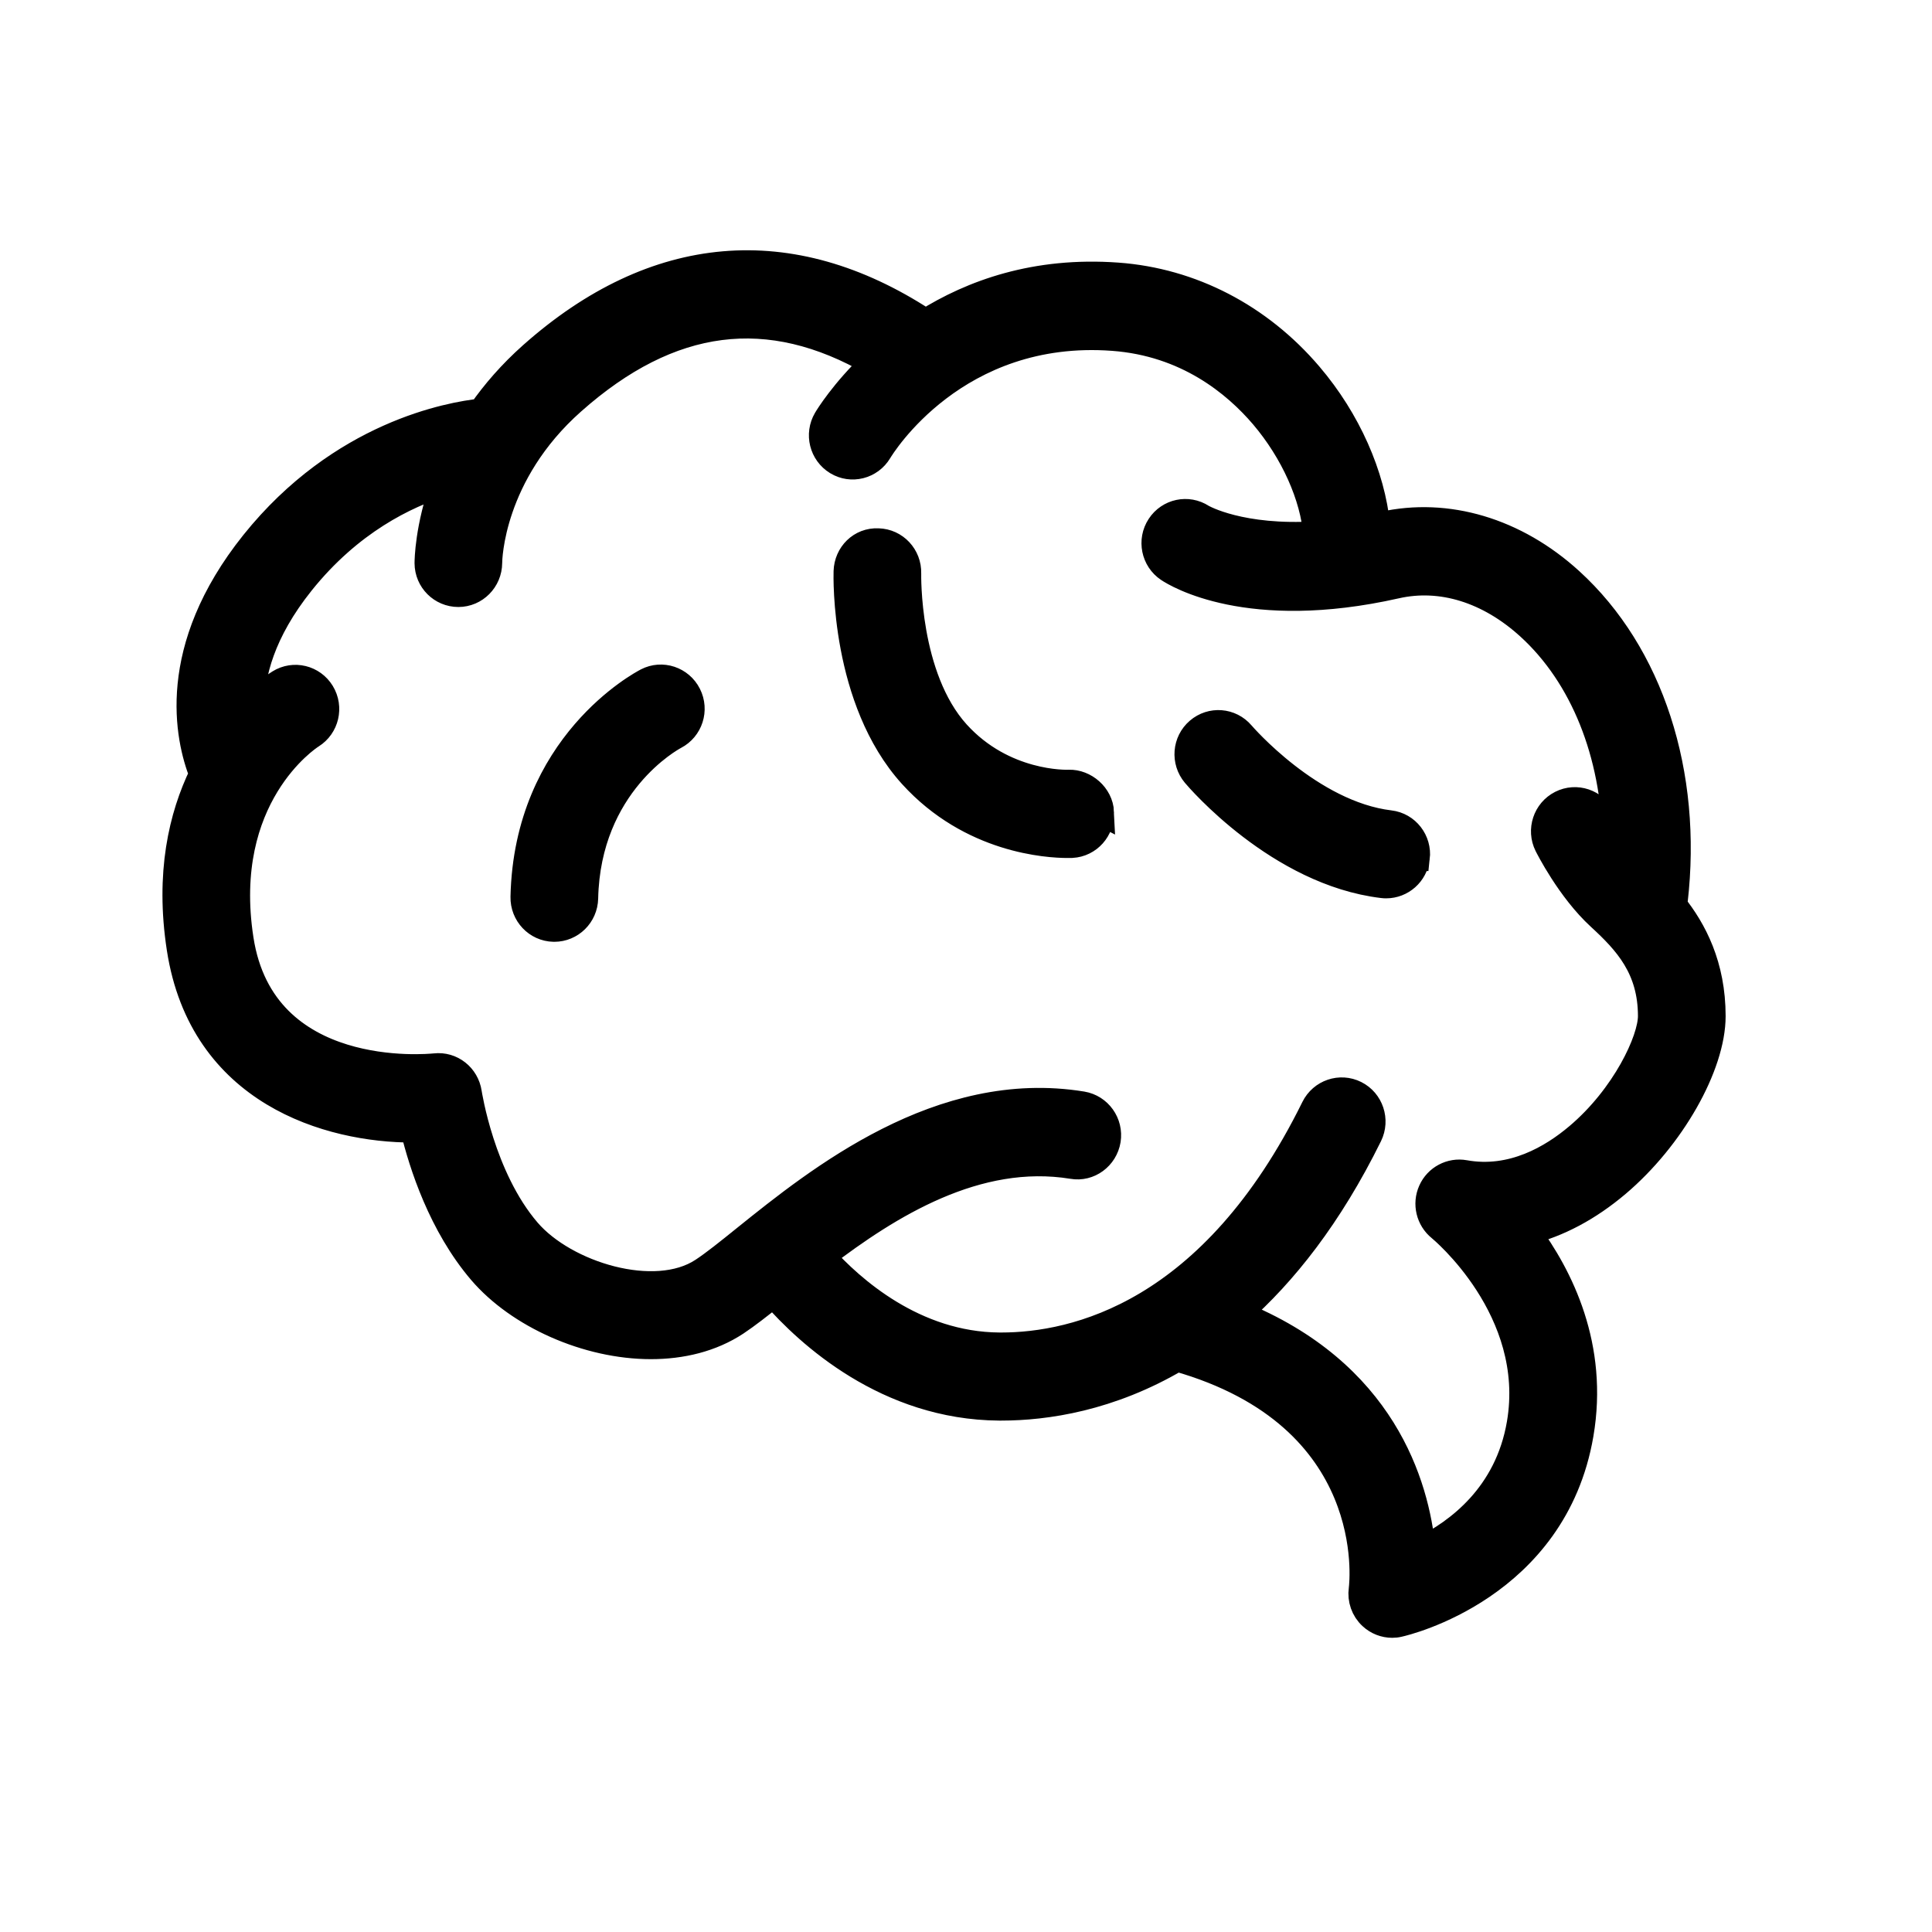
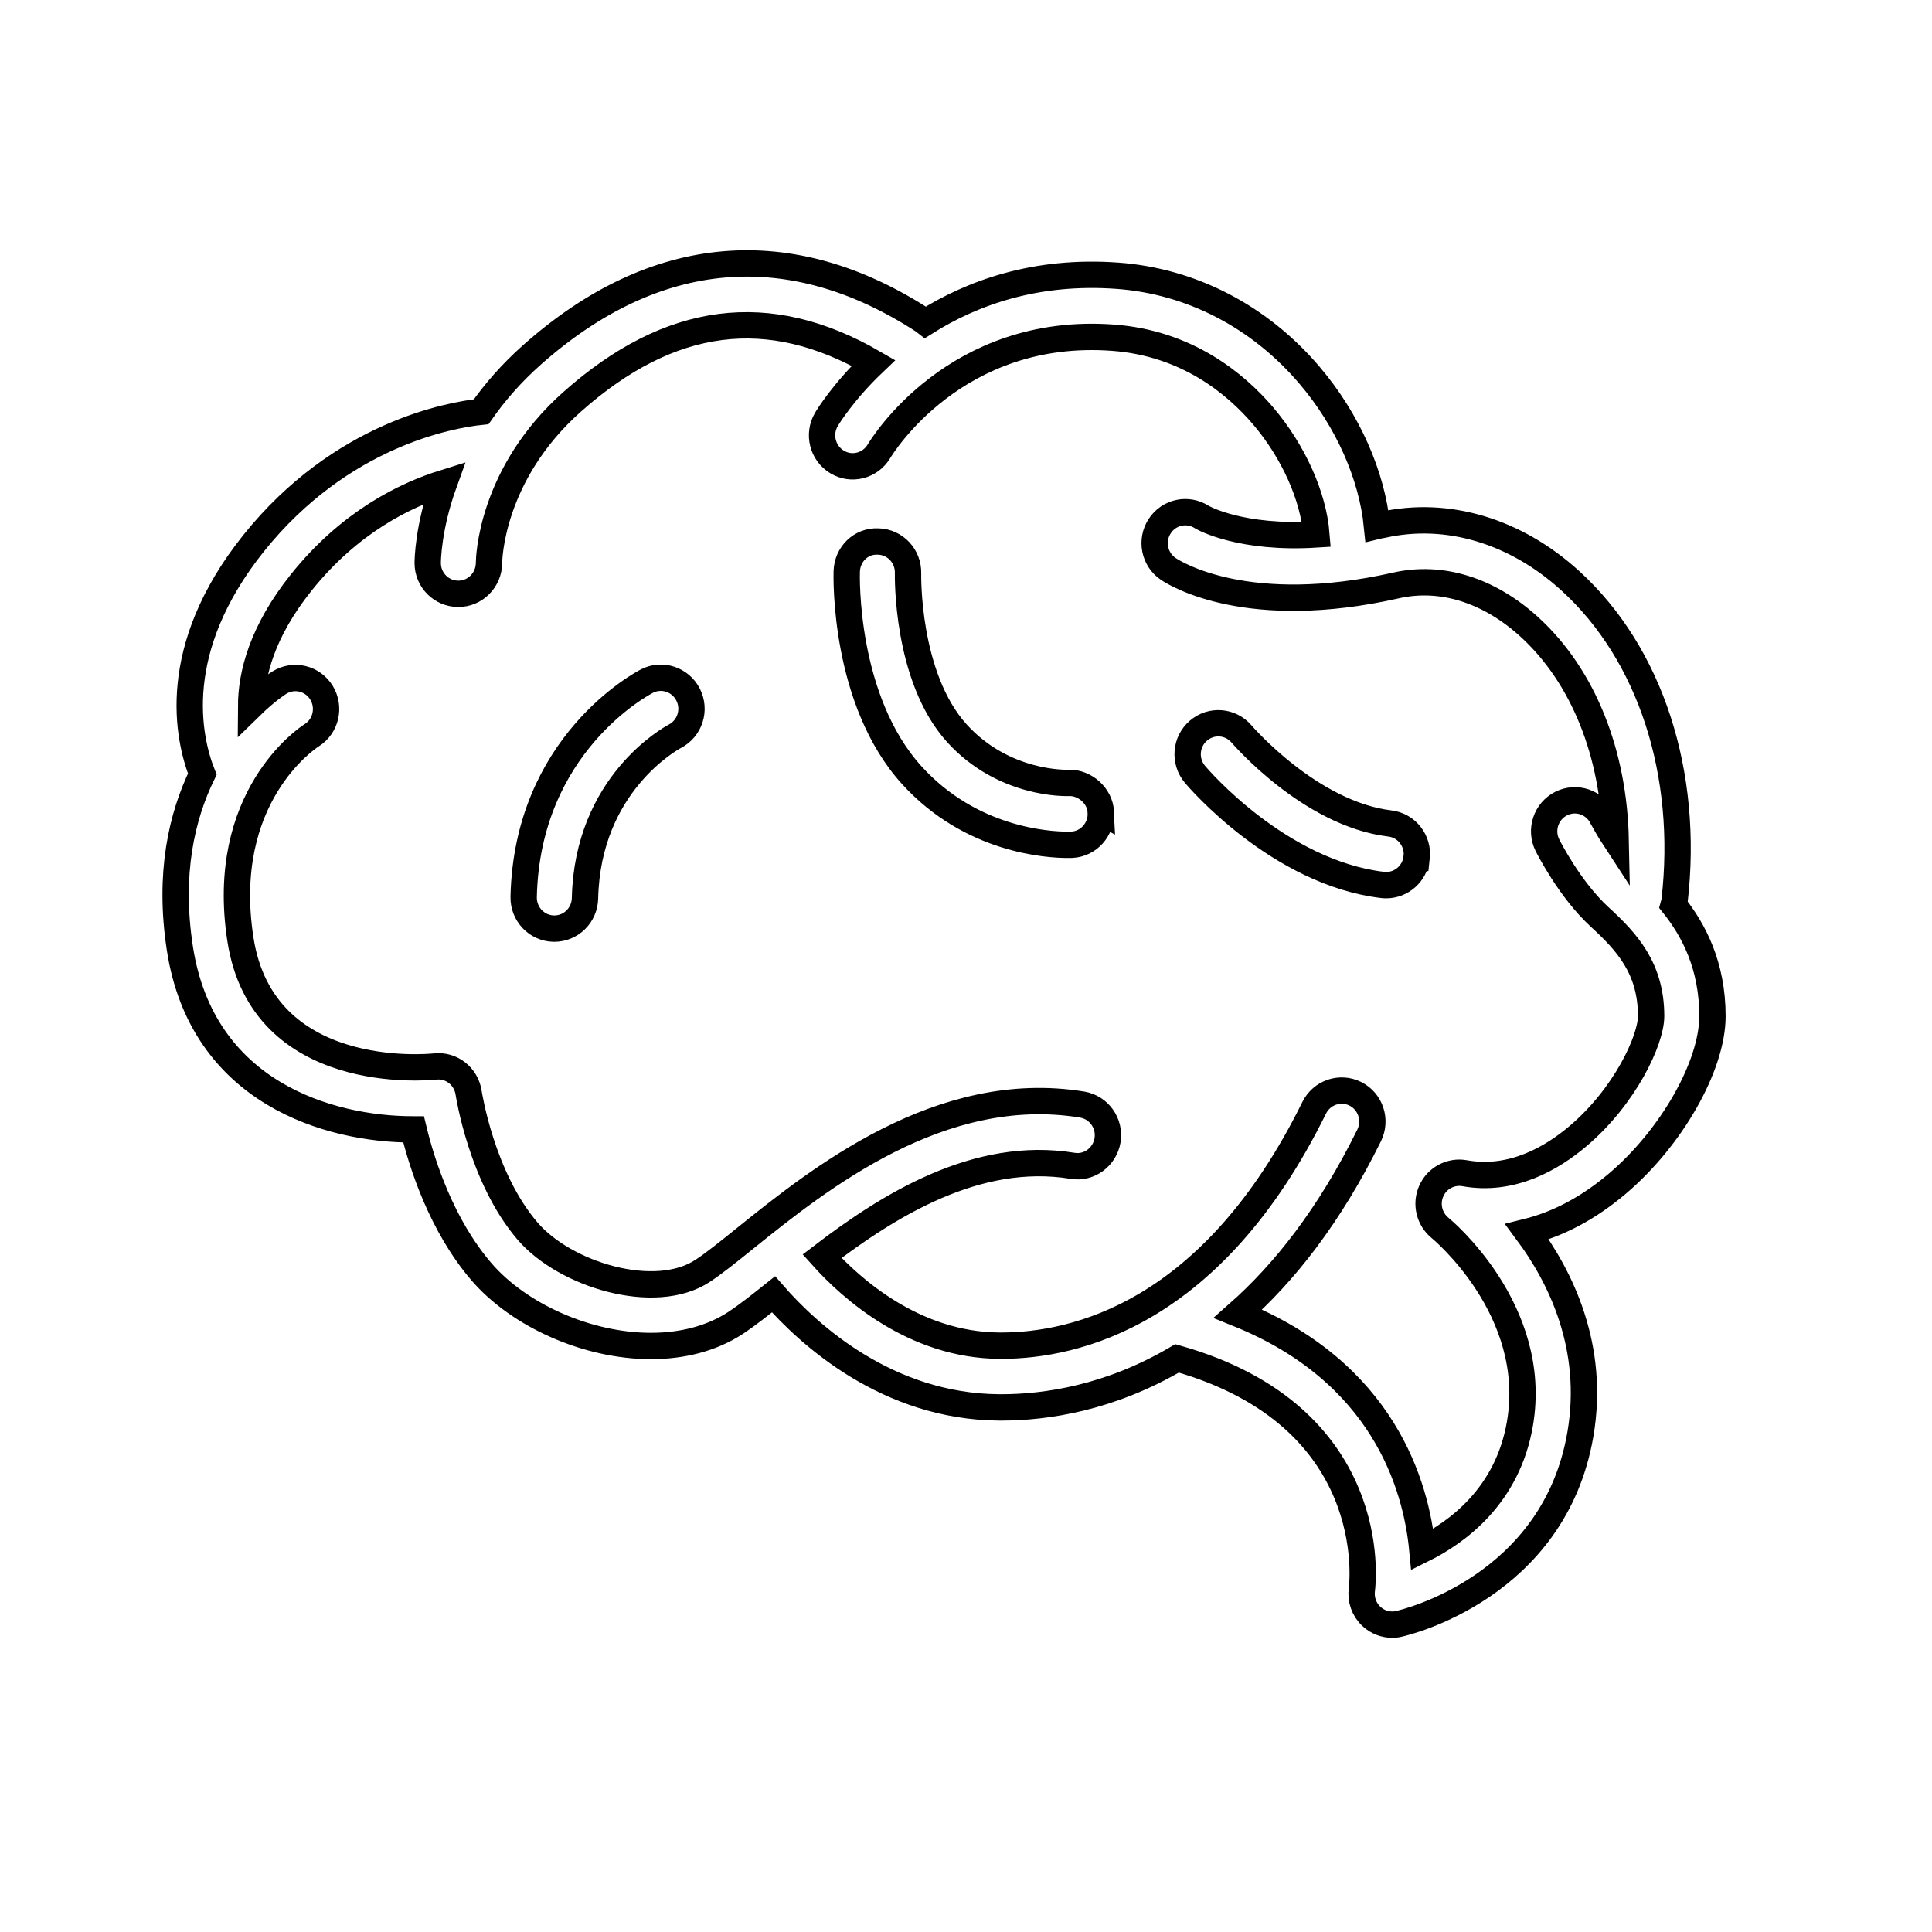
<svg xmlns="http://www.w3.org/2000/svg" width="44" height="44" viewBox="0 0 44 44" fill="none">
  <mask id="path-1-outside-1_8185_21883" maskUnits="userSpaceOnUse" x="3" y="5" width="37" height="33" fill="black">
    <rect fill="white" x="3" y="5" width="37" height="33" />
-     <path d="M38.112 20.605C38.119 20.577 38.133 20.554 38.136 20.524C38.473 17.614 37.585 14.887 35.764 13.228C34.514 12.088 32.955 11.624 31.486 11.954C31.44 11.965 31.404 11.966 31.36 11.977C31.246 10.829 30.697 9.571 29.822 8.545C28.684 7.208 27.13 6.402 25.449 6.28C23.581 6.144 22.136 6.673 21.073 7.342C21.061 7.333 21.056 7.319 21.042 7.312C18.001 5.331 14.913 5.597 12.114 8.083C11.64 8.504 11.263 8.943 10.959 9.377C10.264 9.45 7.772 9.882 5.776 12.372C3.837 14.797 4.285 16.81 4.607 17.63C4.142 18.588 3.833 19.891 4.097 21.602C4.605 24.89 7.497 25.721 9.405 25.721H9.419C9.611 26.516 10.053 27.897 10.959 28.957C11.811 29.952 13.37 30.654 14.825 30.654C15.525 30.654 16.201 30.492 16.763 30.122C17.012 29.957 17.3 29.73 17.616 29.478C18.414 30.391 20.202 32.035 22.754 32.053H22.803C23.82 32.053 25.276 31.839 26.807 30.936C31.461 32.256 31.037 36.035 31.016 36.196C30.984 36.425 31.064 36.656 31.234 36.813C31.365 36.935 31.534 37 31.707 37C31.758 37 31.808 36.995 31.859 36.982C32.004 36.951 35.395 36.15 35.992 32.665C36.334 30.67 35.533 29.067 34.779 28.054C35.486 27.879 36.177 27.513 36.828 26.962C38.066 25.915 39 24.273 39 23.142C39 21.988 38.571 21.179 38.112 20.605ZM35.932 25.879C35.352 26.37 34.437 26.915 33.355 26.719C33.044 26.663 32.728 26.828 32.597 27.123C32.465 27.417 32.549 27.765 32.798 27.966C32.821 27.985 35.061 29.828 34.615 32.425C34.336 34.055 33.2 34.892 32.393 35.291C32.252 33.818 31.501 31.25 28.195 29.919C29.241 28.996 30.274 27.698 31.182 25.857C31.353 25.507 31.213 25.084 30.868 24.911C30.522 24.738 30.103 24.88 29.93 25.229C27.612 29.933 24.484 30.647 22.801 30.647H22.763C20.82 30.635 19.387 29.351 18.722 28.61C20.241 27.449 22.244 26.195 24.423 26.55C24.802 26.617 25.161 26.351 25.224 25.966C25.285 25.581 25.027 25.22 24.646 25.156C21.417 24.627 18.637 26.862 16.976 28.197C16.591 28.508 16.257 28.776 16.002 28.943C14.918 29.658 12.869 29.033 12.015 28.038C10.964 26.813 10.677 24.906 10.673 24.888C10.617 24.514 10.284 24.246 9.907 24.289C9.744 24.305 5.979 24.668 5.475 21.391C4.975 18.151 7 16.807 7.096 16.747C7.423 16.542 7.524 16.11 7.323 15.778C7.122 15.447 6.693 15.341 6.363 15.546C6.328 15.567 6.061 15.741 5.719 16.075C5.723 15.366 5.958 14.394 6.861 13.265C7.966 11.884 9.235 11.272 10.114 10.998C9.748 12.011 9.741 12.769 9.741 12.826C9.743 13.214 10.055 13.524 10.439 13.524C10.823 13.524 11.134 13.209 11.137 12.82C11.137 12.739 11.172 10.799 13.035 9.147C15.261 7.171 17.509 6.884 19.893 8.265C19.207 8.919 18.853 9.496 18.82 9.554C18.624 9.887 18.731 10.318 19.061 10.519C19.389 10.72 19.818 10.612 20.017 10.279C20.087 10.162 21.763 7.425 25.349 7.691C27.024 7.815 28.131 8.727 28.765 9.469C29.463 10.29 29.912 11.306 29.981 12.171C28.264 12.279 27.407 11.798 27.372 11.776C27.05 11.568 26.623 11.658 26.412 11.981C26.199 12.306 26.288 12.743 26.609 12.958C26.785 13.076 28.43 14.091 31.79 13.334C32.822 13.099 33.906 13.436 34.829 14.277C36.061 15.401 36.756 17.163 36.796 19.133C36.611 18.851 36.492 18.618 36.489 18.615C36.316 18.269 35.899 18.126 35.552 18.302C35.208 18.477 35.068 18.9 35.241 19.248C35.262 19.288 35.744 20.253 36.435 20.887C37.049 21.451 37.603 22.049 37.603 23.142C37.603 23.684 37.008 24.971 35.93 25.881L35.932 25.879ZM25.07 18.501C25.088 18.889 24.795 19.218 24.412 19.239C24.402 19.239 24.369 19.24 24.313 19.24C23.875 19.24 22.115 19.143 20.764 17.653C19.214 15.942 19.28 13.132 19.284 13.014C19.296 12.625 19.605 12.312 20.001 12.332C20.387 12.342 20.691 12.667 20.68 13.057C20.68 13.08 20.63 15.417 21.794 16.701C22.859 17.874 24.281 17.833 24.344 17.83C24.697 17.819 25.055 18.115 25.072 18.502L25.07 18.501ZM32.262 19.537C32.221 19.895 31.919 20.159 31.569 20.159C31.541 20.159 31.515 20.158 31.487 20.154C29.125 19.872 27.289 17.724 27.214 17.634C26.965 17.337 26.999 16.893 27.293 16.641C27.586 16.388 28.026 16.422 28.277 16.718C28.293 16.736 29.841 18.537 31.653 18.754C32.037 18.799 32.309 19.151 32.264 19.537L32.262 19.537ZM15.672 15.822C15.847 16.168 15.711 16.591 15.368 16.769C15.281 16.815 13.38 17.854 13.323 20.459C13.314 20.844 13.003 21.149 12.624 21.149H12.609C12.223 21.14 11.918 20.817 11.926 20.427C12.003 16.951 14.621 15.57 14.733 15.512C15.075 15.334 15.498 15.475 15.672 15.822Z" />
  </mask>
-   <path d="M38.112 20.605C38.119 20.577 38.133 20.554 38.136 20.524C38.473 17.614 37.585 14.887 35.764 13.228C34.514 12.088 32.955 11.624 31.486 11.954C31.44 11.965 31.404 11.966 31.36 11.977C31.246 10.829 30.697 9.571 29.822 8.545C28.684 7.208 27.13 6.402 25.449 6.28C23.581 6.144 22.136 6.673 21.073 7.342C21.061 7.333 21.056 7.319 21.042 7.312C18.001 5.331 14.913 5.597 12.114 8.083C11.64 8.504 11.263 8.943 10.959 9.377C10.264 9.45 7.772 9.882 5.776 12.372C3.837 14.797 4.285 16.81 4.607 17.63C4.142 18.588 3.833 19.891 4.097 21.602C4.605 24.89 7.497 25.721 9.405 25.721H9.419C9.611 26.516 10.053 27.897 10.959 28.957C11.811 29.952 13.37 30.654 14.825 30.654C15.525 30.654 16.201 30.492 16.763 30.122C17.012 29.957 17.3 29.73 17.616 29.478C18.414 30.391 20.202 32.035 22.754 32.053H22.803C23.82 32.053 25.276 31.839 26.807 30.936C31.461 32.256 31.037 36.035 31.016 36.196C30.984 36.425 31.064 36.656 31.234 36.813C31.365 36.935 31.534 37 31.707 37C31.758 37 31.808 36.995 31.859 36.982C32.004 36.951 35.395 36.15 35.992 32.665C36.334 30.67 35.533 29.067 34.779 28.054C35.486 27.879 36.177 27.513 36.828 26.962C38.066 25.915 39 24.273 39 23.142C39 21.988 38.571 21.179 38.112 20.605ZM35.932 25.879C35.352 26.37 34.437 26.915 33.355 26.719C33.044 26.663 32.728 26.828 32.597 27.123C32.465 27.417 32.549 27.765 32.798 27.966C32.821 27.985 35.061 29.828 34.615 32.425C34.336 34.055 33.2 34.892 32.393 35.291C32.252 33.818 31.501 31.25 28.195 29.919C29.241 28.996 30.274 27.698 31.182 25.857C31.353 25.507 31.213 25.084 30.868 24.911C30.522 24.738 30.103 24.88 29.93 25.229C27.612 29.933 24.484 30.647 22.801 30.647H22.763C20.82 30.635 19.387 29.351 18.722 28.61C20.241 27.449 22.244 26.195 24.423 26.55C24.802 26.617 25.161 26.351 25.224 25.966C25.285 25.581 25.027 25.22 24.646 25.156C21.417 24.627 18.637 26.862 16.976 28.197C16.591 28.508 16.257 28.776 16.002 28.943C14.918 29.658 12.869 29.033 12.015 28.038C10.964 26.813 10.677 24.906 10.673 24.888C10.617 24.514 10.284 24.246 9.907 24.289C9.744 24.305 5.979 24.668 5.475 21.391C4.975 18.151 7 16.807 7.096 16.747C7.423 16.542 7.524 16.11 7.323 15.778C7.122 15.447 6.693 15.341 6.363 15.546C6.328 15.567 6.061 15.741 5.719 16.075C5.723 15.366 5.958 14.394 6.861 13.265C7.966 11.884 9.235 11.272 10.114 10.998C9.748 12.011 9.741 12.769 9.741 12.826C9.743 13.214 10.055 13.524 10.439 13.524C10.823 13.524 11.134 13.209 11.137 12.82C11.137 12.739 11.172 10.799 13.035 9.147C15.261 7.171 17.509 6.884 19.893 8.265C19.207 8.919 18.853 9.496 18.82 9.554C18.624 9.887 18.731 10.318 19.061 10.519C19.389 10.72 19.818 10.612 20.017 10.279C20.087 10.162 21.763 7.425 25.349 7.691C27.024 7.815 28.131 8.727 28.765 9.469C29.463 10.29 29.912 11.306 29.981 12.171C28.264 12.279 27.407 11.798 27.372 11.776C27.05 11.568 26.623 11.658 26.412 11.981C26.199 12.306 26.288 12.743 26.609 12.958C26.785 13.076 28.43 14.091 31.79 13.334C32.822 13.099 33.906 13.436 34.829 14.277C36.061 15.401 36.756 17.163 36.796 19.133C36.611 18.851 36.492 18.618 36.489 18.615C36.316 18.269 35.899 18.126 35.552 18.302C35.208 18.477 35.068 18.9 35.241 19.248C35.262 19.288 35.744 20.253 36.435 20.887C37.049 21.451 37.603 22.049 37.603 23.142C37.603 23.684 37.008 24.971 35.93 25.881L35.932 25.879ZM25.07 18.501C25.088 18.889 24.795 19.218 24.412 19.239C24.402 19.239 24.369 19.24 24.313 19.24C23.875 19.24 22.115 19.143 20.764 17.653C19.214 15.942 19.28 13.132 19.284 13.014C19.296 12.625 19.605 12.312 20.001 12.332C20.387 12.342 20.691 12.667 20.68 13.057C20.68 13.08 20.63 15.417 21.794 16.701C22.859 17.874 24.281 17.833 24.344 17.83C24.697 17.819 25.055 18.115 25.072 18.502L25.07 18.501ZM32.262 19.537C32.221 19.895 31.919 20.159 31.569 20.159C31.541 20.159 31.515 20.158 31.487 20.154C29.125 19.872 27.289 17.724 27.214 17.634C26.965 17.337 26.999 16.893 27.293 16.641C27.586 16.388 28.026 16.422 28.277 16.718C28.293 16.736 29.841 18.537 31.653 18.754C32.037 18.799 32.309 19.151 32.264 19.537L32.262 19.537ZM15.672 15.822C15.847 16.168 15.711 16.591 15.368 16.769C15.281 16.815 13.38 17.854 13.323 20.459C13.314 20.844 13.003 21.149 12.624 21.149H12.609C12.223 21.14 11.918 20.817 11.926 20.427C12.003 16.951 14.621 15.57 14.733 15.512C15.075 15.334 15.498 15.475 15.672 15.822Z" fill="black" />
  <path d="M38.112 20.605C38.119 20.577 38.133 20.554 38.136 20.524C38.473 17.614 37.585 14.887 35.764 13.228C34.514 12.088 32.955 11.624 31.486 11.954C31.44 11.965 31.404 11.966 31.36 11.977C31.246 10.829 30.697 9.571 29.822 8.545C28.684 7.208 27.13 6.402 25.449 6.28C23.581 6.144 22.136 6.673 21.073 7.342C21.061 7.333 21.056 7.319 21.042 7.312C18.001 5.331 14.913 5.597 12.114 8.083C11.64 8.504 11.263 8.943 10.959 9.377C10.264 9.45 7.772 9.882 5.776 12.372C3.837 14.797 4.285 16.81 4.607 17.63C4.142 18.588 3.833 19.891 4.097 21.602C4.605 24.89 7.497 25.721 9.405 25.721H9.419C9.611 26.516 10.053 27.897 10.959 28.957C11.811 29.952 13.37 30.654 14.825 30.654C15.525 30.654 16.201 30.492 16.763 30.122C17.012 29.957 17.3 29.73 17.616 29.478C18.414 30.391 20.202 32.035 22.754 32.053H22.803C23.82 32.053 25.276 31.839 26.807 30.936C31.461 32.256 31.037 36.035 31.016 36.196C30.984 36.425 31.064 36.656 31.234 36.813C31.365 36.935 31.534 37 31.707 37C31.758 37 31.808 36.995 31.859 36.982C32.004 36.951 35.395 36.15 35.992 32.665C36.334 30.67 35.533 29.067 34.779 28.054C35.486 27.879 36.177 27.513 36.828 26.962C38.066 25.915 39 24.273 39 23.142C39 21.988 38.571 21.179 38.112 20.605ZM35.932 25.879C35.352 26.37 34.437 26.915 33.355 26.719C33.044 26.663 32.728 26.828 32.597 27.123C32.465 27.417 32.549 27.765 32.798 27.966C32.821 27.985 35.061 29.828 34.615 32.425C34.336 34.055 33.2 34.892 32.393 35.291C32.252 33.818 31.501 31.25 28.195 29.919C29.241 28.996 30.274 27.698 31.182 25.857C31.353 25.507 31.213 25.084 30.868 24.911C30.522 24.738 30.103 24.88 29.93 25.229C27.612 29.933 24.484 30.647 22.801 30.647H22.763C20.82 30.635 19.387 29.351 18.722 28.61C20.241 27.449 22.244 26.195 24.423 26.55C24.802 26.617 25.161 26.351 25.224 25.966C25.285 25.581 25.027 25.22 24.646 25.156C21.417 24.627 18.637 26.862 16.976 28.197C16.591 28.508 16.257 28.776 16.002 28.943C14.918 29.658 12.869 29.033 12.015 28.038C10.964 26.813 10.677 24.906 10.673 24.888C10.617 24.514 10.284 24.246 9.907 24.289C9.744 24.305 5.979 24.668 5.475 21.391C4.975 18.151 7 16.807 7.096 16.747C7.423 16.542 7.524 16.11 7.323 15.778C7.122 15.447 6.693 15.341 6.363 15.546C6.328 15.567 6.061 15.741 5.719 16.075C5.723 15.366 5.958 14.394 6.861 13.265C7.966 11.884 9.235 11.272 10.114 10.998C9.748 12.011 9.741 12.769 9.741 12.826C9.743 13.214 10.055 13.524 10.439 13.524C10.823 13.524 11.134 13.209 11.137 12.82C11.137 12.739 11.172 10.799 13.035 9.147C15.261 7.171 17.509 6.884 19.893 8.265C19.207 8.919 18.853 9.496 18.82 9.554C18.624 9.887 18.731 10.318 19.061 10.519C19.389 10.72 19.818 10.612 20.017 10.279C20.087 10.162 21.763 7.425 25.349 7.691C27.024 7.815 28.131 8.727 28.765 9.469C29.463 10.29 29.912 11.306 29.981 12.171C28.264 12.279 27.407 11.798 27.372 11.776C27.05 11.568 26.623 11.658 26.412 11.981C26.199 12.306 26.288 12.743 26.609 12.958C26.785 13.076 28.43 14.091 31.79 13.334C32.822 13.099 33.906 13.436 34.829 14.277C36.061 15.401 36.756 17.163 36.796 19.133C36.611 18.851 36.492 18.618 36.489 18.615C36.316 18.269 35.899 18.126 35.552 18.302C35.208 18.477 35.068 18.9 35.241 19.248C35.262 19.288 35.744 20.253 36.435 20.887C37.049 21.451 37.603 22.049 37.603 23.142C37.603 23.684 37.008 24.971 35.93 25.881L35.932 25.879ZM25.07 18.501C25.088 18.889 24.795 19.218 24.412 19.239C24.402 19.239 24.369 19.24 24.313 19.24C23.875 19.24 22.115 19.143 20.764 17.653C19.214 15.942 19.28 13.132 19.284 13.014C19.296 12.625 19.605 12.312 20.001 12.332C20.387 12.342 20.691 12.667 20.68 13.057C20.68 13.08 20.63 15.417 21.794 16.701C22.859 17.874 24.281 17.833 24.344 17.83C24.697 17.819 25.055 18.115 25.072 18.502L25.07 18.501ZM32.262 19.537C32.221 19.895 31.919 20.159 31.569 20.159C31.541 20.159 31.515 20.158 31.487 20.154C29.125 19.872 27.289 17.724 27.214 17.634C26.965 17.337 26.999 16.893 27.293 16.641C27.586 16.388 28.026 16.422 28.277 16.718C28.293 16.736 29.841 18.537 31.653 18.754C32.037 18.799 32.309 19.151 32.264 19.537L32.262 19.537ZM15.672 15.822C15.847 16.168 15.711 16.591 15.368 16.769C15.281 16.815 13.38 17.854 13.323 20.459C13.314 20.844 13.003 21.149 12.624 21.149H12.609C12.223 21.14 11.918 20.817 11.926 20.427C12.003 16.951 14.621 15.57 14.733 15.512C15.075 15.334 15.498 15.475 15.672 15.822Z" stroke="black" stroke-width="0.6" mask="url(#path-1-outside-1_8185_21883)" />
</svg>